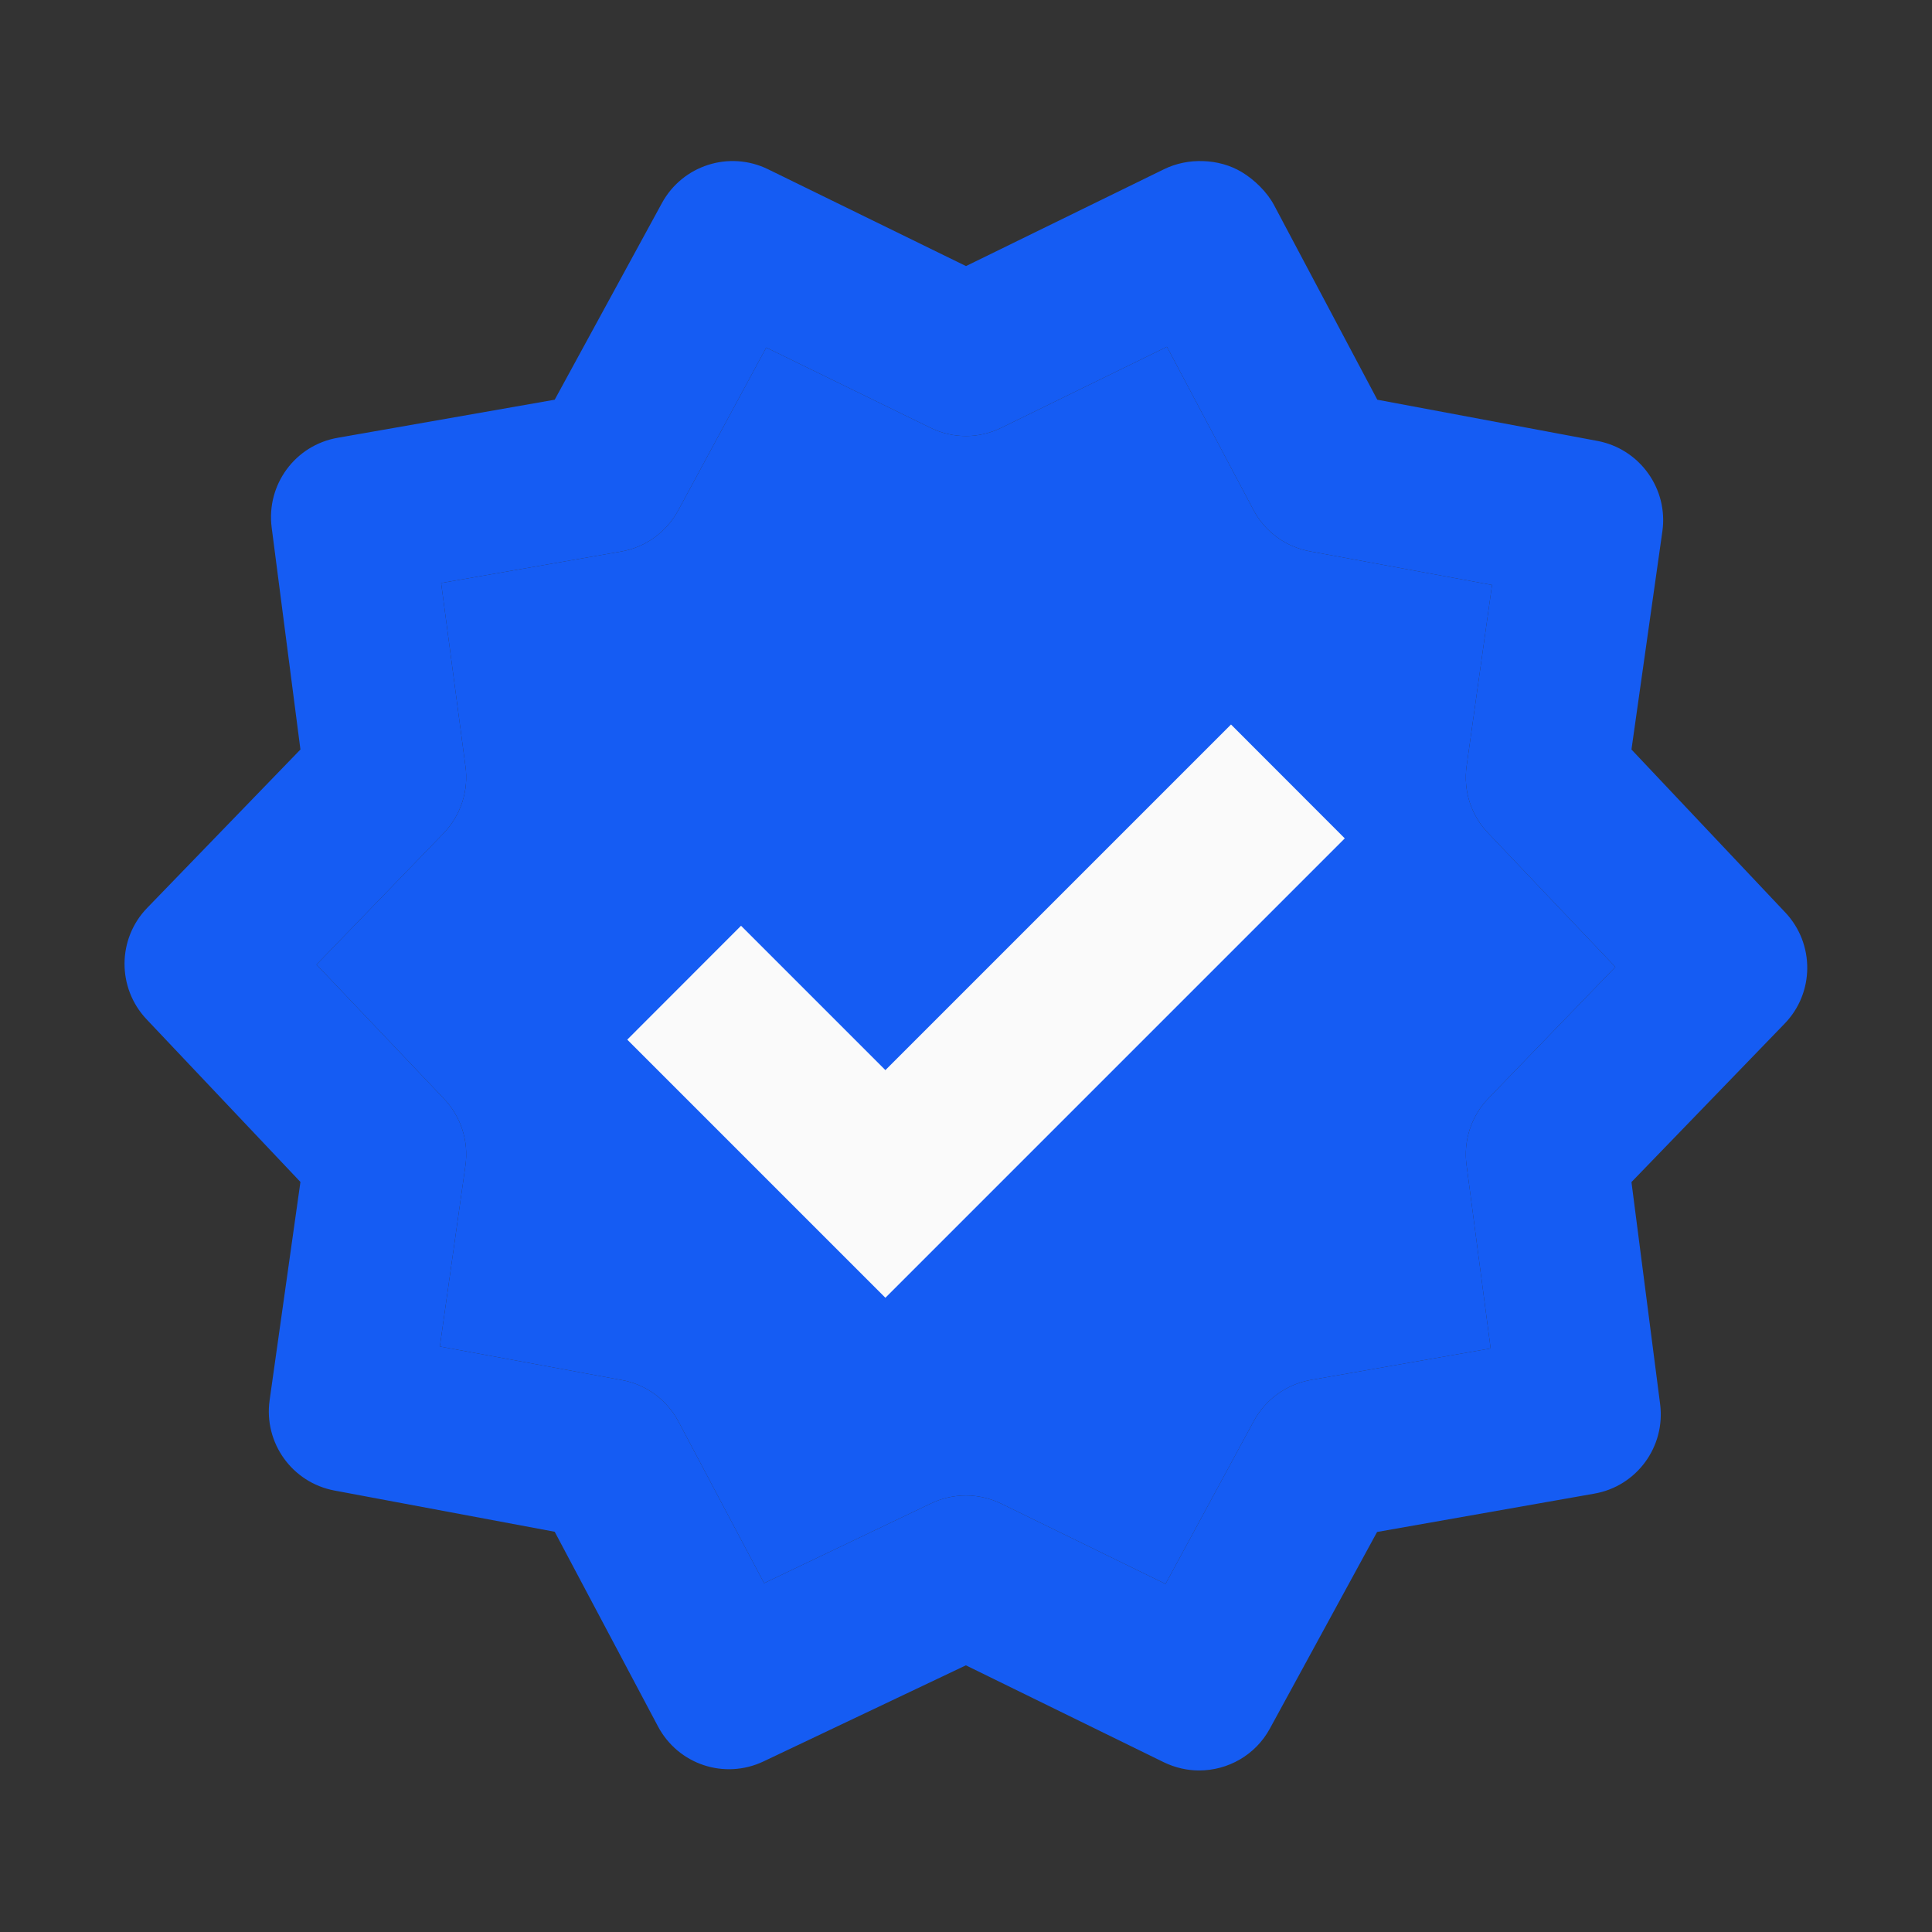
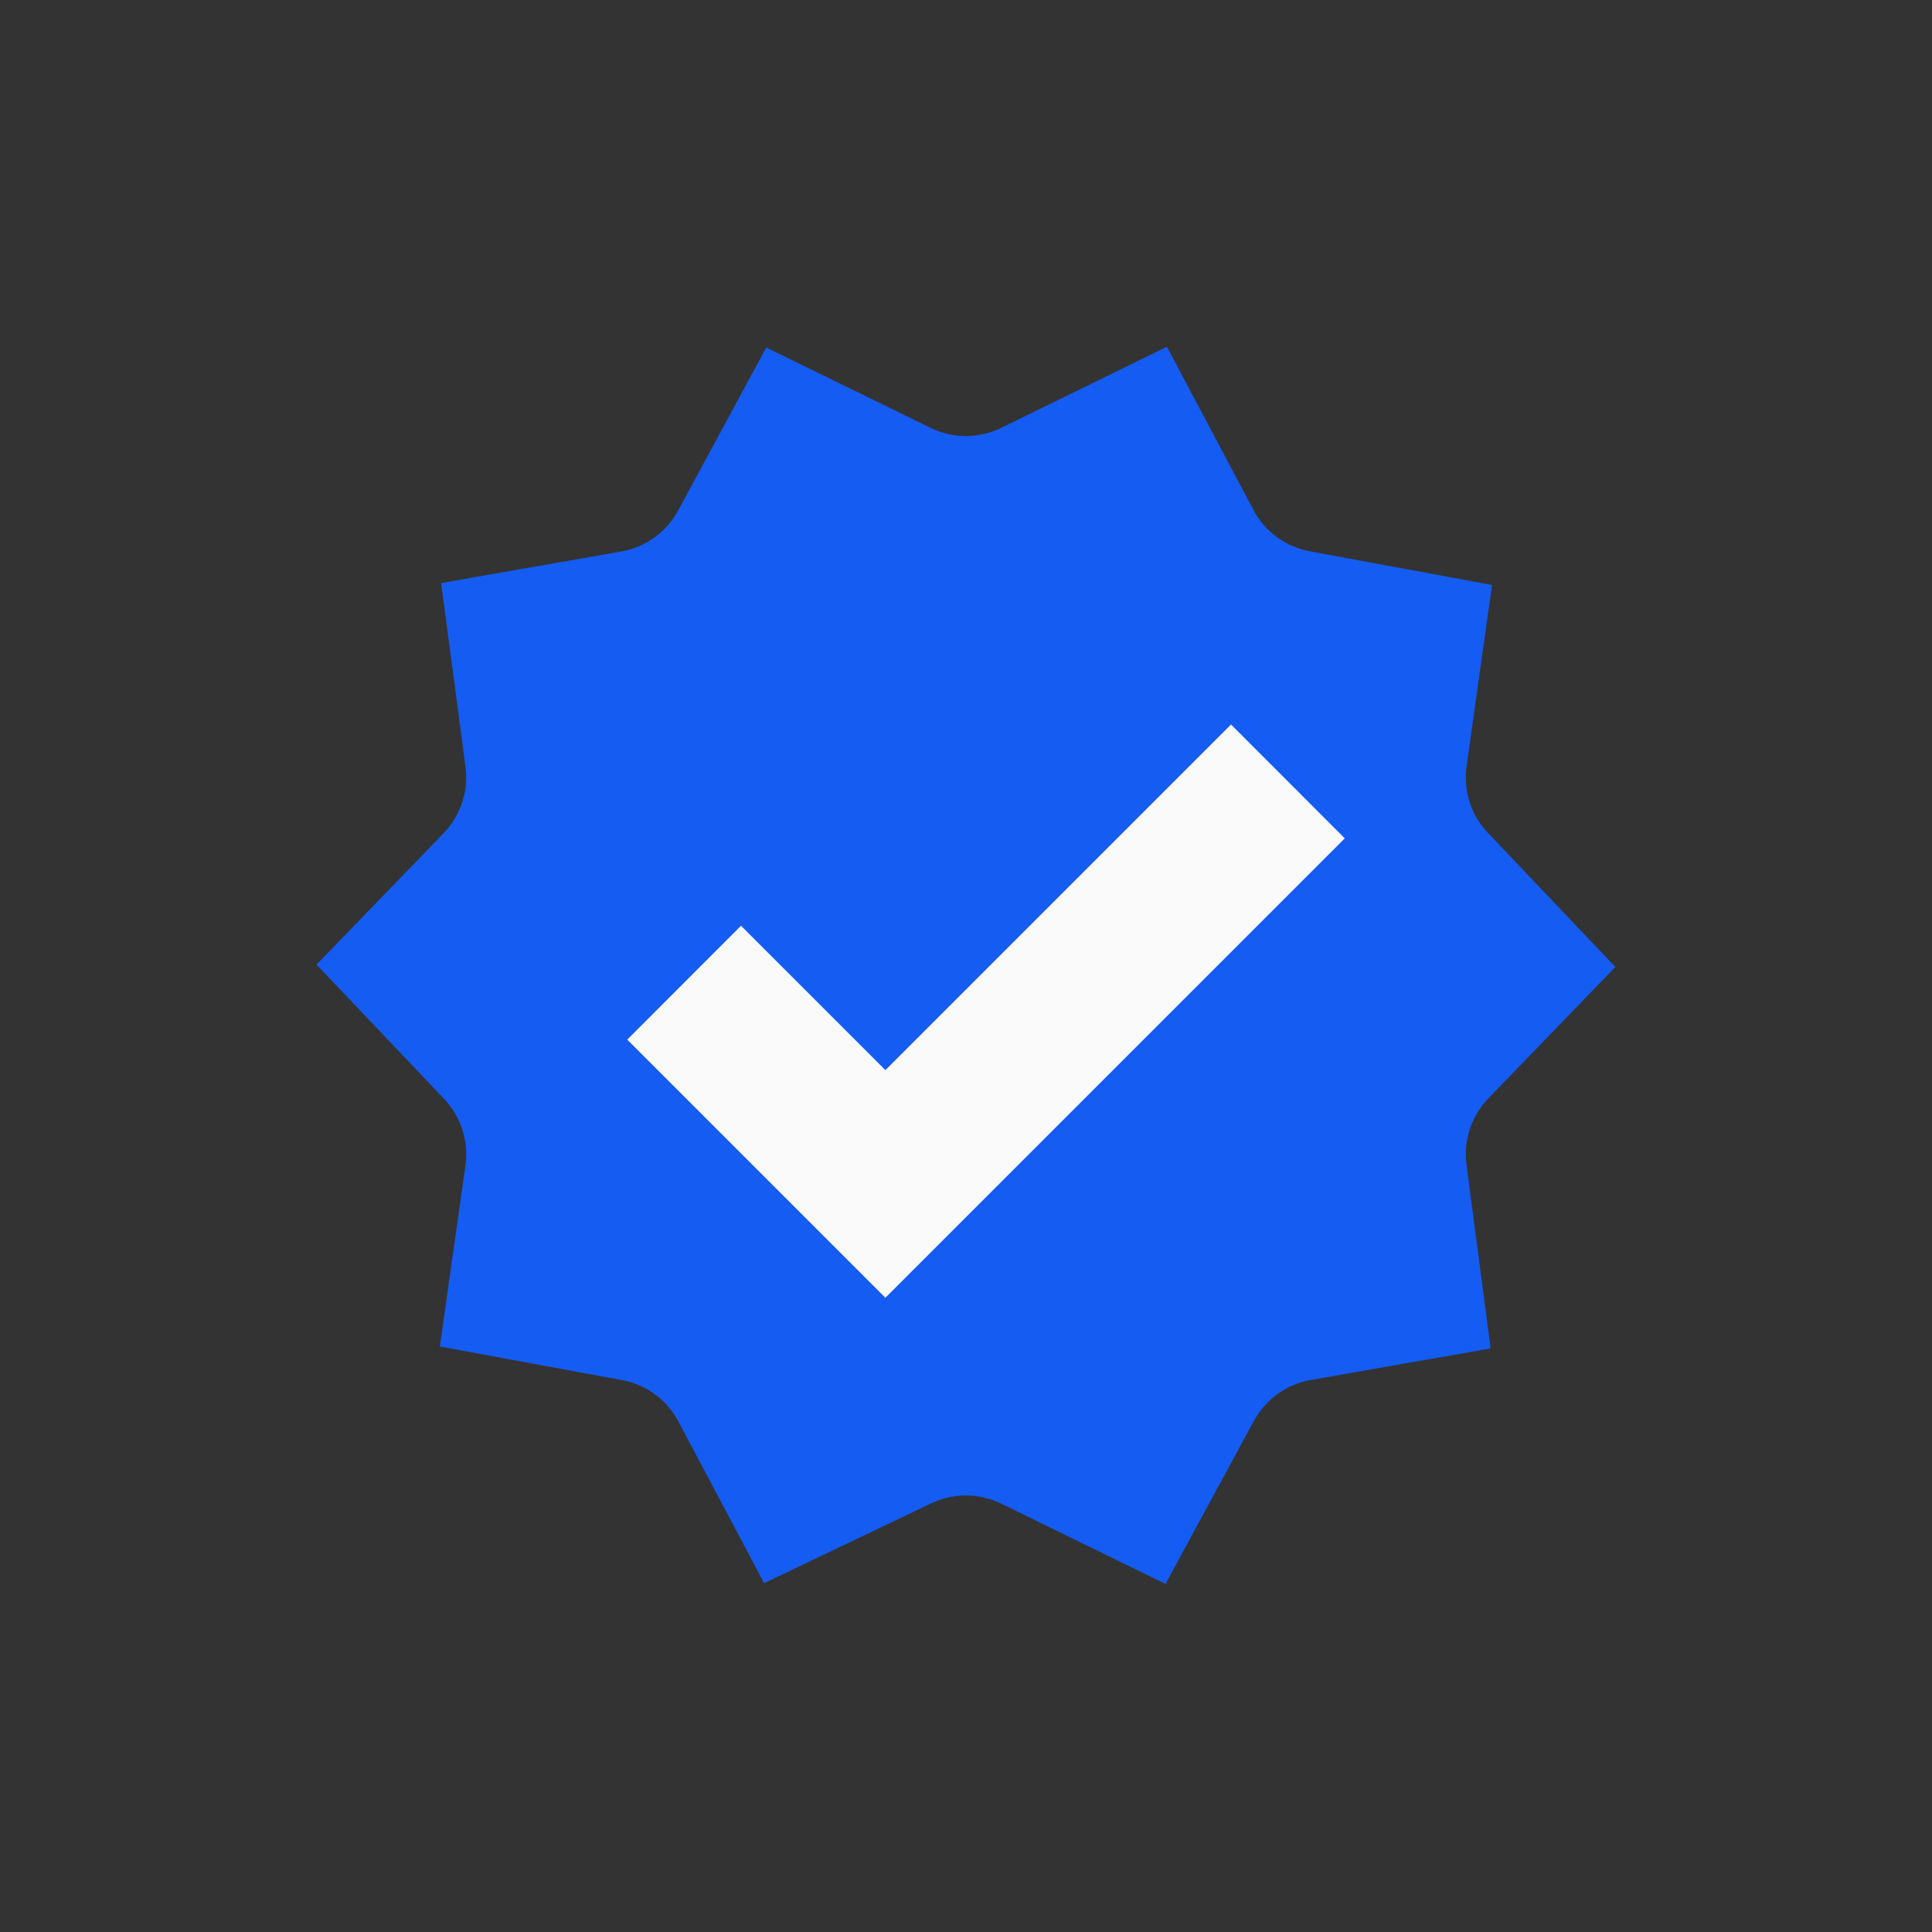
<svg xmlns="http://www.w3.org/2000/svg" width="18" height="18" viewBox="0 0 18 18" fill="none">
  <rect x="0" y="0" width="18" height="18" fill="#333333" stroke="none" />
-   <path d="M11.21 1.501C11.084 1.496 10.956 1.522 10.844 1.577L9 2.479L7.156 1.577C6.794 1.4 6.359 1.54 6.167 1.892L5.168 3.724L3.145 4.079C2.75 4.148 2.48 4.516 2.531 4.914L2.799 6.983L1.371 8.459C1.092 8.747 1.09 9.204 1.365 9.496L2.799 11.012L2.512 13.045C2.456 13.443 2.722 13.813 3.116 13.887L5.168 14.271L6.13 16.084C6.318 16.439 6.749 16.583 7.113 16.411L8.998 15.516H9L10.844 16.419C10.95 16.47 11.062 16.495 11.172 16.495C11.439 16.495 11.696 16.353 11.831 16.105L12.83 14.273L14.853 13.916C15.248 13.848 15.518 13.479 15.467 13.082L15.2 11.013L16.627 9.537C16.906 9.249 16.908 8.793 16.633 8.501L15.2 6.983L15.488 4.95C15.544 4.553 15.276 4.182 14.883 4.108L12.832 3.724L11.87 1.911C11.805 1.789 11.687 1.674 11.569 1.603C11.462 1.539 11.337 1.505 11.21 1.501ZM10.872 3.231L11.678 4.751C11.786 4.956 11.983 5.098 12.211 5.138L13.901 5.45L13.664 7.137C13.632 7.366 13.705 7.597 13.866 7.763L15.05 9.009L14.121 9.97L13.866 10.234C13.706 10.4 13.632 10.631 13.664 10.859L13.888 12.563L12.211 12.857C11.983 12.898 11.788 13.04 11.679 13.244L10.859 14.757L9.328 14.009C9.224 13.959 9.112 13.933 9 13.933C8.887 13.933 8.775 13.958 8.67 14.009L7.119 14.75L6.321 13.244C6.212 13.039 6.017 12.897 5.789 12.857L4.098 12.545L4.336 10.861C4.369 10.631 4.294 10.4 4.132 10.232L2.949 8.987L4.132 7.764C4.293 7.597 4.369 7.365 4.336 7.136L4.11 5.432L5.789 5.138C6.016 5.098 6.212 4.956 6.321 4.751L7.139 3.238L8.67 3.986C8.878 4.088 9.12 4.088 9.328 3.986L10.872 3.231Z" fill="#155CF3" />
  <path d="M10.872 3.231L11.678 4.751C11.786 4.956 11.983 5.098 12.211 5.138L13.901 5.45L13.664 7.137C13.632 7.366 13.705 7.597 13.866 7.763L15.05 9.009L14.121 9.97L13.866 10.234C13.706 10.4 13.632 10.631 13.664 10.859L13.888 12.563L12.211 12.857C11.983 12.898 11.788 13.04 11.679 13.244L10.859 14.757L9.328 14.009C9.224 13.959 9.112 13.933 9 13.933C8.887 13.933 8.775 13.958 8.67 14.009L7.119 14.75L6.321 13.244C6.212 13.039 6.017 12.897 5.789 12.857L4.098 12.545L4.336 10.861C4.369 10.631 4.294 10.4 4.132 10.232L2.949 8.987L4.132 7.764C4.293 7.597 4.369 7.365 4.336 7.136L4.11 5.432L5.789 5.138C6.016 5.098 6.212 4.956 6.321 4.751L7.139 3.238L8.67 3.986C8.878 4.088 9.12 4.088 9.328 3.986L10.872 3.231Z" fill="#155CF3" />
  <path d="M8.249 9.97L11.469 6.75L12.529 7.811L8.249 12.091L5.844 9.686L6.904 8.625L8.249 9.97Z" fill="#FAFAFA" />
</svg>